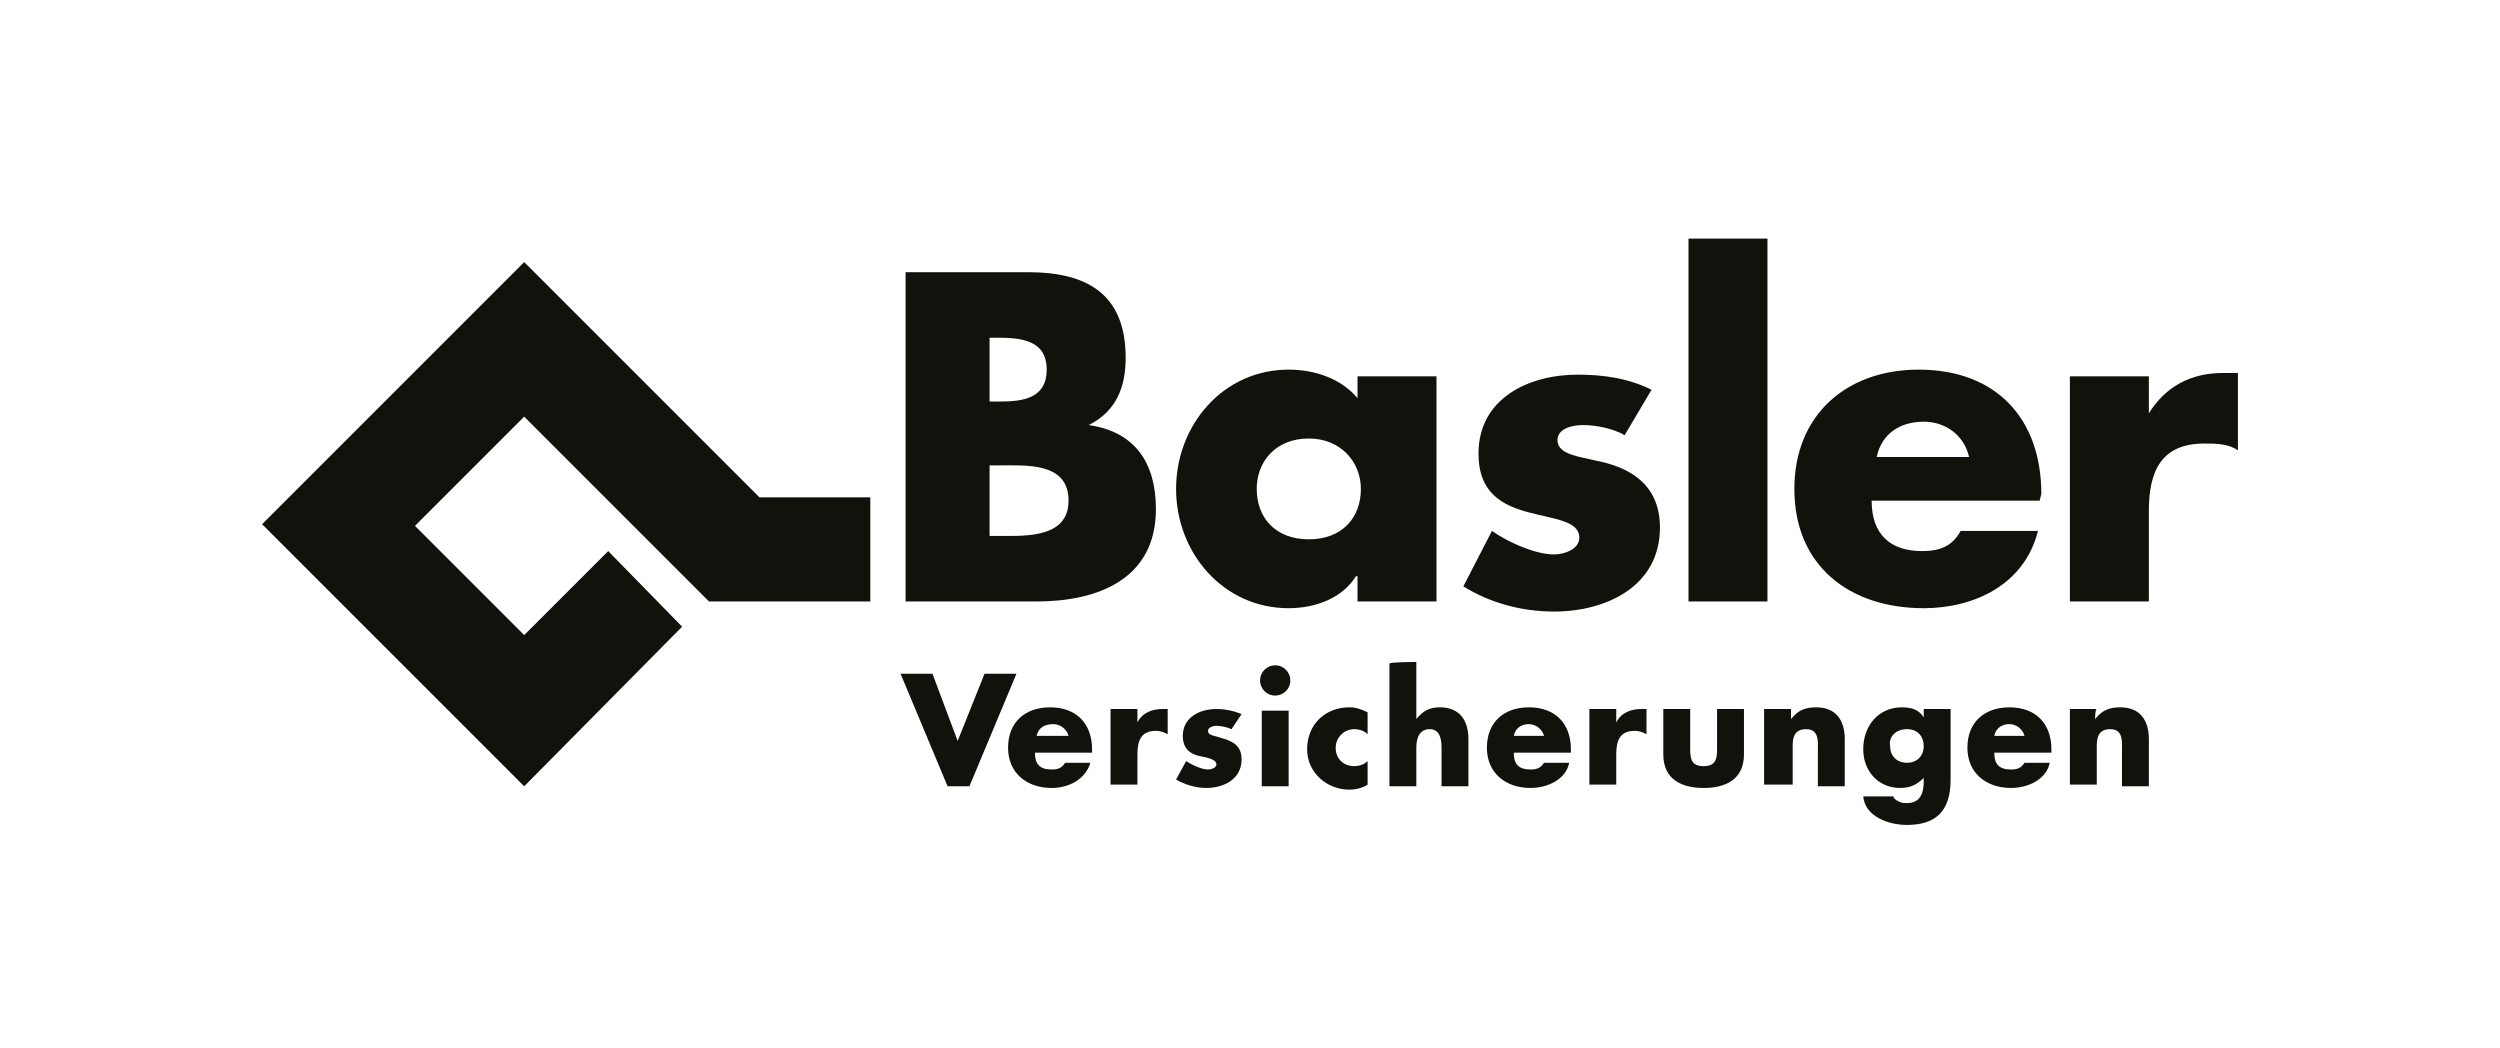
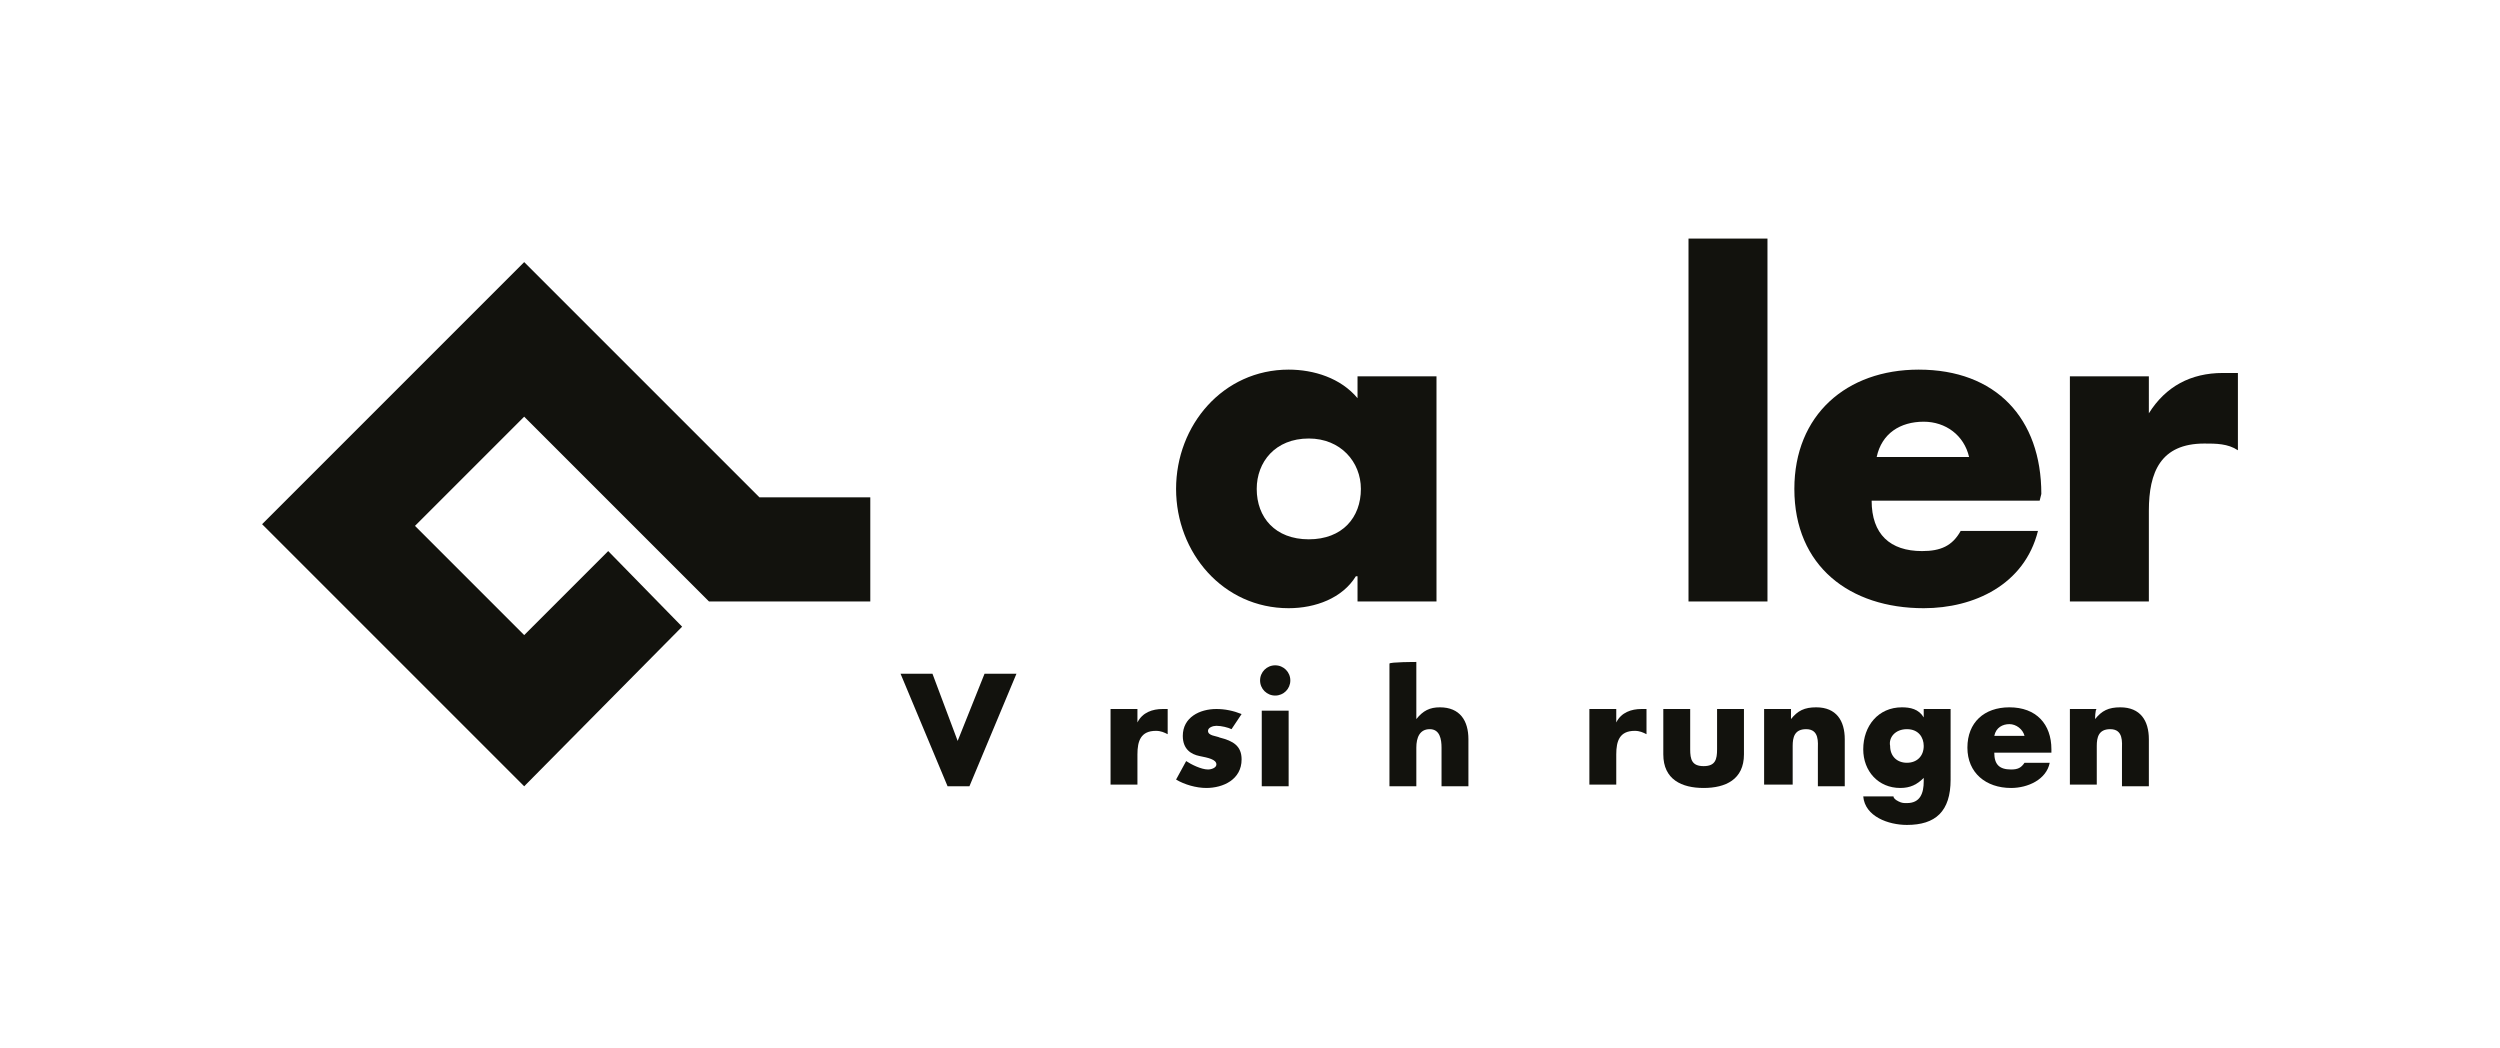
<svg xmlns="http://www.w3.org/2000/svg" version="1.1" id="Ebene_1" x="0px" y="0px" viewBox="0 0 148.8 62.4" style="enable-background:new 0 0 148.8 62.4;" xml:space="preserve">
  <style type="text/css">
	.st0{fill:#12120D;}
</style>
  <g id="Hilfen">
</g>
  <g id="Logo">
    <g id="Bildzeichen">
      <polygon class="st0" points="36.2,32.8 40.6,37.3 31.2,46.8 15.6,31.2 31.2,15.6 45.2,29.6 51.8,29.6 51.8,35.8 42.2,35.8     31.2,24.8 24.7,31.3 31.2,37.8   " />
    </g>
    <g id="Basler">
      <g>
-         <path class="st0" d="M58.9,27.7h0.5c1.7,0,4.2-0.2,4.2,2.1c0,2.2-2.5,2.1-4,2.1h-0.7V27.7z M61.7,35.8c3.6,0,7.1-1.3,7.1-5.5     c0-2.7-1.2-4.6-4-5v0c1.6-0.8,2.2-2.2,2.2-4c0-3.8-2.3-5.1-5.8-5.1h-7.3v19.6L61.7,35.8L61.7,35.8z M58.9,20.1h0.4     c1.4,0,3,0.1,3,1.9c0,1.7-1.4,1.9-2.8,1.9h-0.6L58.9,20.1L58.9,20.1z" />
        <path class="st0" d="M77.9,26.1c1.9,0,3.1,1.4,3.1,3c0,1.7-1.1,3-3.1,3s-3.1-1.3-3.1-3C74.8,27.5,75.9,26.1,77.9,26.1z      M85.5,22.4h-4.7v1.3c-1-1.2-2.6-1.7-4.1-1.7c-3.9,0-6.7,3.3-6.7,7.1s2.8,7.1,6.7,7.1c1.6,0,3.2-0.6,4-1.9h0.1v1.5h4.7     C85.5,35.8,85.5,22.4,85.5,22.4z" />
-         <path class="st0" d="M96.7,25.9c-0.7-0.4-1.7-0.6-2.5-0.6c-0.6,0-1.5,0.2-1.5,0.9c0,0.9,1.5,1,2.2,1.2c2.2,0.4,3.9,1.5,3.9,4     c0,3.5-3.2,5-6.3,5c-1.9,0-3.8-0.5-5.4-1.5l1.7-3.3c1,0.7,2.6,1.4,3.7,1.4c0.6,0,1.5-0.3,1.5-1c0-1-1.5-1.1-3-1.5     c-1.5-0.4-3-1.1-3-3.5c0-3.3,3-4.7,5.9-4.7c1.5,0,3,0.2,4.4,0.9L96.7,25.9z" />
        <path class="st0" d="M105.2,35.8h-4.7V14.2h4.7V35.8z" />
        <path class="st0" d="M111.7,27.2c0.3-1.4,1.4-2.1,2.8-2.1c1.3,0,2.4,0.8,2.7,2.1H111.7z M121.5,29.4c0-4.5-2.7-7.4-7.3-7.4     c-4.3,0-7.4,2.7-7.4,7.1c0,4.6,3.3,7.1,7.7,7.1c3,0,6-1.4,6.8-4.6h-4.6c-0.5,0.9-1.2,1.2-2.3,1.2c-1.9,0-3-1-3-3h10L121.5,29.4     L121.5,29.4z" />
        <path class="st0" d="M127.9,24.6L127.9,24.6c1-1.6,2.5-2.4,4.4-2.4h0.9v4.6c-0.6-0.4-1.3-0.4-2-0.4c-2.6,0-3.3,1.7-3.3,4v5.4     h-4.7V22.4h4.7L127.9,24.6L127.9,24.6z" />
      </g>
    </g>
    <g id="Versicherungen">
      <path class="st0" d="M57,44.1l1.6-4h1.9l-2.8,6.7h-1.3l-2.8-6.7h1.9L57,44.1z" />
-       <path class="st0" d="M61.7,43.8c0.1-0.5,0.5-0.7,1-0.7c0.4,0,0.8,0.3,0.9,0.7H61.7z M65,44.6c0-1.5-0.9-2.5-2.5-2.5    c-1.5,0-2.5,0.9-2.5,2.4c0,1.5,1.1,2.4,2.6,2.4c1,0,2-0.5,2.3-1.5h-1.5c-0.2,0.3-0.4,0.4-0.8,0.4c-0.7,0-1-0.3-1-1H65L65,44.6    L65,44.6z" />
      <path class="st0" d="M67.7,43L67.7,43c0.3-0.6,0.9-0.8,1.5-0.8h0.3v1.5c-0.2-0.1-0.4-0.2-0.7-0.2c-0.9,0-1.1,0.6-1.1,1.4v1.8h-1.6    v-4.5h1.6V43z" />
      <path class="st0" d="M73.3,43.4c-0.2-0.1-0.6-0.2-0.9-0.2c-0.2,0-0.5,0.1-0.5,0.3c0,0.3,0.5,0.3,0.7,0.4c0.8,0.2,1.3,0.5,1.3,1.3    c0,1.2-1.1,1.7-2.1,1.7c-0.6,0-1.3-0.2-1.8-0.5l0.6-1.1c0.3,0.2,0.9,0.5,1.3,0.5c0.2,0,0.5-0.1,0.5-0.3c0-0.3-0.5-0.4-1-0.5    s-1-0.4-1-1.2c0-1.1,1-1.6,2-1.6c0.5,0,1,0.1,1.5,0.3L73.3,43.4z" />
      <path class="st0" d="M76.7,46.8h-1.6v-4.5h1.6V46.8z M76.8,40.5c0,0.5-0.4,0.9-0.9,0.9S75,41,75,40.5c0-0.5,0.4-0.9,0.9-0.9    S76.8,40,76.8,40.5z" />
-       <path class="st0" d="M81.4,43.7c-0.2-0.2-0.5-0.3-0.8-0.3c-0.6,0-1.1,0.5-1.1,1.1c0,0.7,0.5,1.1,1.1,1.1c0.3,0,0.6-0.1,0.8-0.3    v1.4c-0.3,0.2-0.7,0.3-1.1,0.3c-1.3,0-2.5-1-2.5-2.4c0-1.5,1.1-2.5,2.5-2.5c0.4,0,0.7,0.1,1.1,0.3V43.7z" />
      <path class="st0" d="M84.3,39.4v3.4h0c0.4-0.5,0.8-0.7,1.4-0.7c1.2,0,1.7,0.8,1.7,1.9v2.8h-1.6v-2.3c0-0.5-0.1-1.1-0.7-1.1    c-0.6,0-0.8,0.5-0.8,1.1v2.3h-1.6v-7.3C82.7,39.4,84.3,39.4,84.3,39.4z" />
-       <path class="st0" d="M90.1,43.8c0.1-0.5,0.5-0.7,0.9-0.7c0.4,0,0.8,0.3,0.9,0.7H90.1z M93.5,44.6c0-1.5-0.9-2.5-2.5-2.5    c-1.5,0-2.5,0.9-2.5,2.4c0,1.5,1.1,2.4,2.6,2.4c1,0,2.1-0.5,2.3-1.5h-1.5c-0.2,0.3-0.4,0.4-0.8,0.4c-0.7,0-1-0.3-1-1h3.4V44.6z" />
      <path class="st0" d="M96.2,43L96.2,43c0.3-0.6,0.9-0.8,1.5-0.8h0.3v1.5c-0.2-0.1-0.4-0.2-0.7-0.2c-0.9,0-1.1,0.6-1.1,1.4v1.8h-1.6    v-4.5h1.6C96.2,42.2,96.2,43,96.2,43z" />
      <path class="st0" d="M100.6,42.2v2.4c0,0.6,0.1,1,0.8,1s0.8-0.4,0.8-1v-2.4h1.6v2.7c0,1.5-1.1,2-2.4,2s-2.4-0.5-2.4-2v-2.7    C98.9,42.2,100.6,42.2,100.6,42.2z" />
      <path class="st0" d="M106.6,42.8L106.6,42.8c0.4-0.5,0.8-0.7,1.5-0.7c1.2,0,1.7,0.8,1.7,1.9v2.8h-1.6v-2.2c0-0.4,0.1-1.2-0.7-1.2    c-0.7,0-0.8,0.5-0.8,1v2.3H105v-4.5h1.6L106.6,42.8L106.6,42.8z" />
      <path class="st0" d="M113.5,43.4c0.7,0,1,0.5,1,1c0,0.6-0.4,1-1,1s-1-0.4-1-1C112.4,43.9,112.8,43.4,113.5,43.4z M116.1,42.2h-1.6    v0.5h0c-0.3-0.5-0.8-0.6-1.3-0.6c-1.4,0-2.3,1.1-2.3,2.5c0,1.3,0.9,2.3,2.2,2.3c0.6,0,1-0.2,1.4-0.6v0.2c0,0.7-0.2,1.3-1,1.3    c-0.2,0-0.3,0-0.5-0.1s-0.3-0.2-0.3-0.3h-1.8c0.1,1.2,1.5,1.7,2.6,1.7c1.7,0,2.6-0.8,2.6-2.7L116.1,42.2L116.1,42.2z" />
      <path class="st0" d="M118.7,43.8c0.1-0.5,0.5-0.7,0.9-0.7c0.4,0,0.8,0.3,0.9,0.7H118.7z M122.1,44.6c0-1.5-0.9-2.5-2.5-2.5    c-1.5,0-2.5,0.9-2.5,2.4c0,1.5,1.1,2.4,2.6,2.4c1,0,2.1-0.5,2.3-1.5h-1.5c-0.2,0.3-0.4,0.4-0.8,0.4c-0.7,0-1-0.3-1-1h3.4    L122.1,44.6L122.1,44.6z" />
      <path class="st0" d="M124.7,42.8L124.7,42.8c0.4-0.5,0.8-0.7,1.5-0.7c1.2,0,1.7,0.8,1.7,1.9v2.8h-1.6v-2.2c0-0.4,0.1-1.2-0.7-1.2    c-0.7,0-0.8,0.5-0.8,1v2.3h-1.6v-4.5h1.6C124.7,42.2,124.7,42.8,124.7,42.8z" />
    </g>
  </g>
</svg>